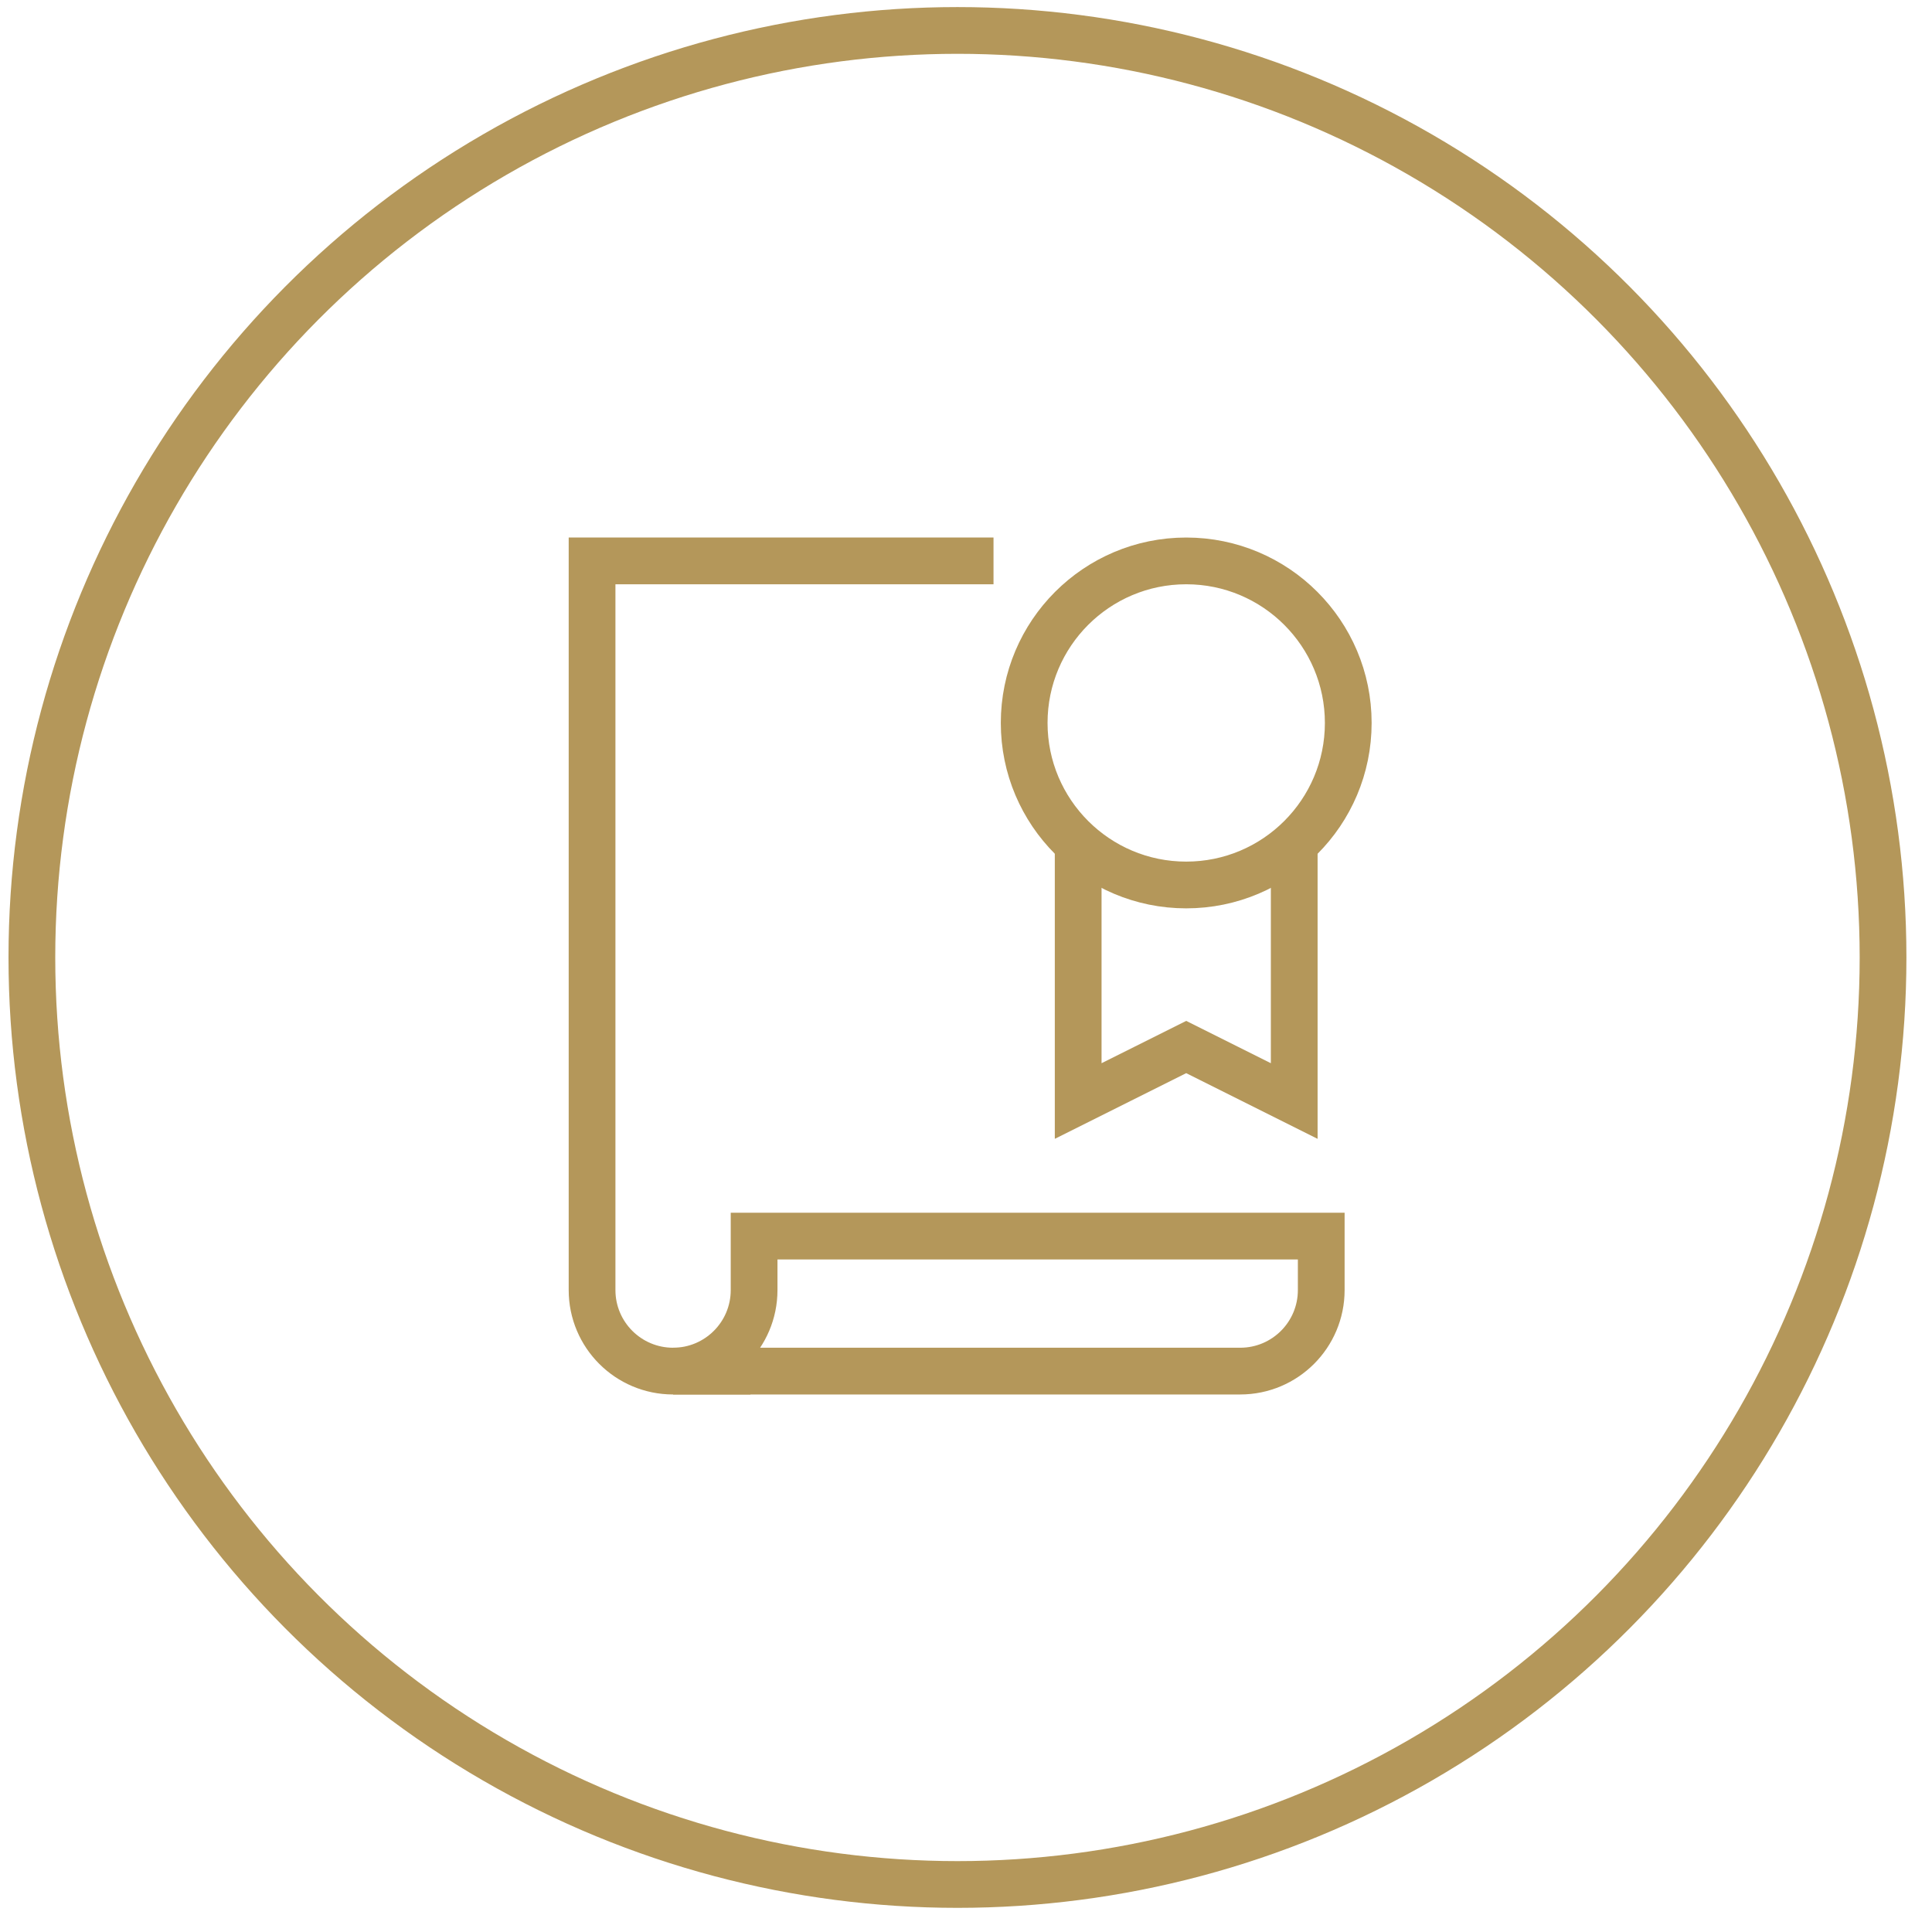
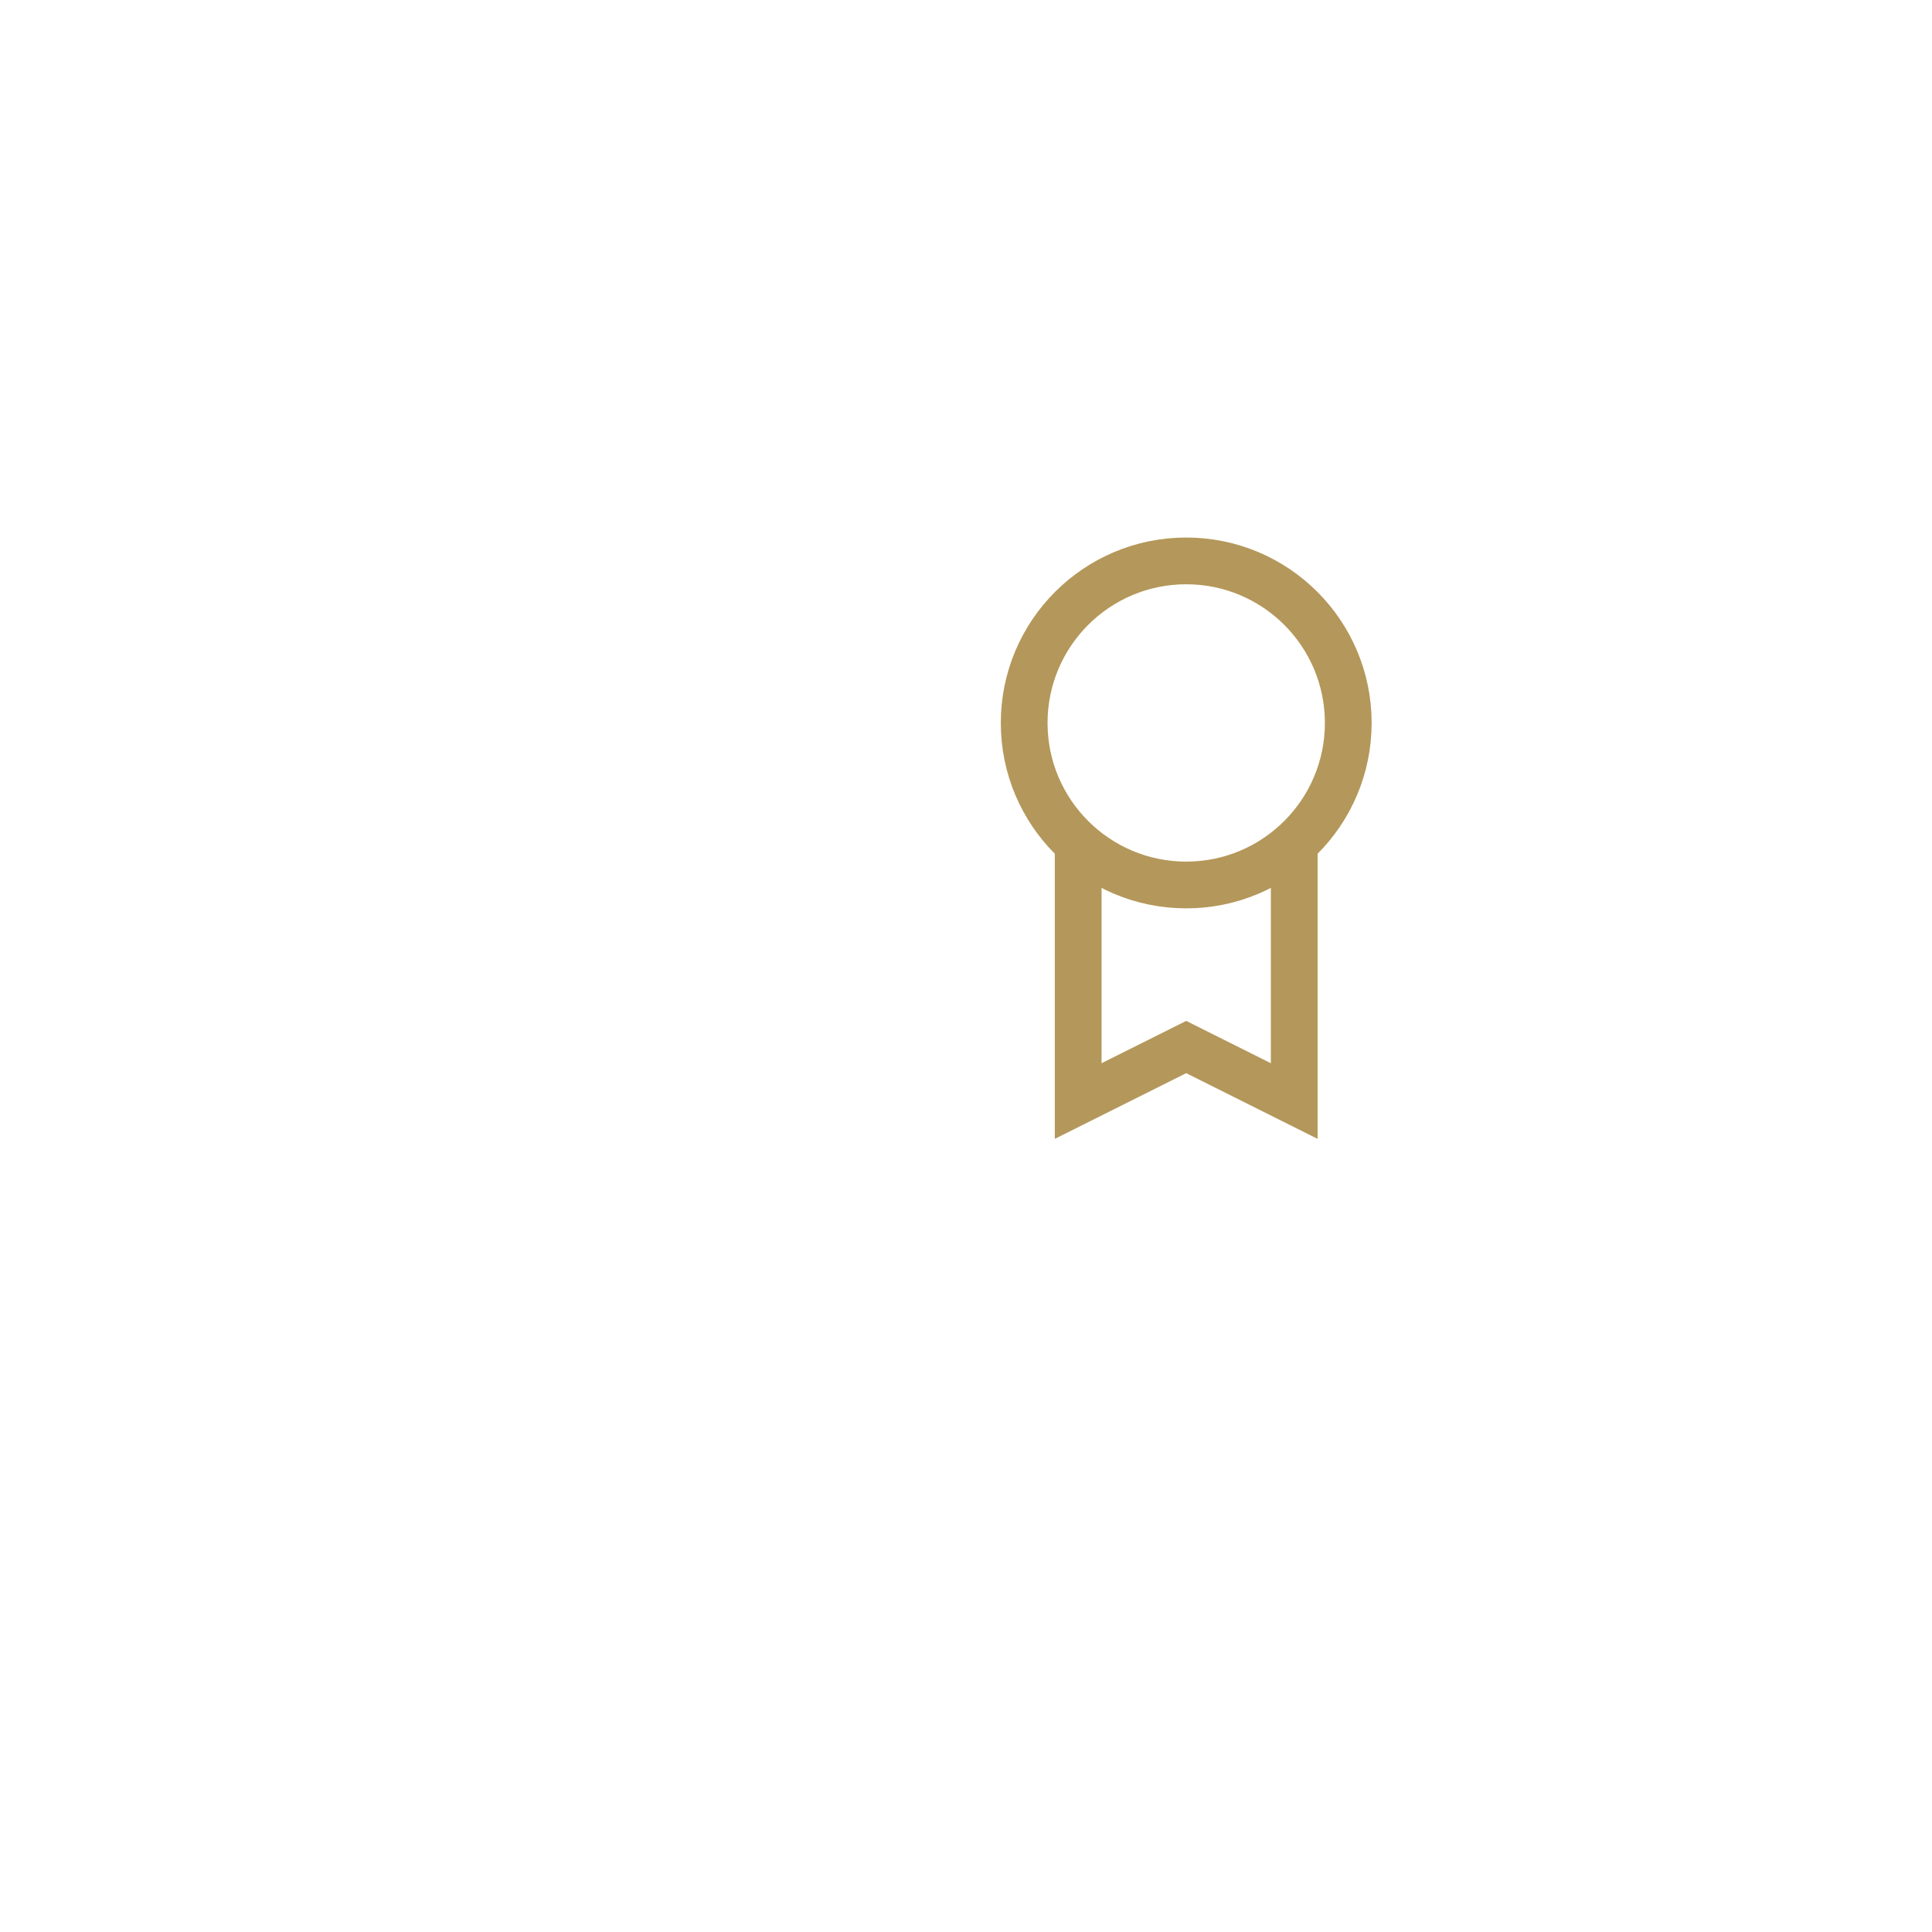
<svg xmlns="http://www.w3.org/2000/svg" width="62px" height="62px" viewBox="0 0 62 62" version="1.1">
  <title>Group 3</title>
  <desc>Created with Sketch.</desc>
  <defs />
  <g id="Beta" stroke="none" stroke-width="1" fill="none" fill-rule="evenodd">
    <g id="Desktop" transform="translate(-858, -556)" stroke="#B4975A" stroke-width="1.5">
      <g id="Group-3" transform="translate(859, 557)">
-         <path d="M30.133,17 L18,17 L18,40.4 C18,41.836 19.164,43 20.6,43 L22.333,43" id="Shape" stroke-linecap="square" />
-         <path d="M23.2,40.4 C23.2,41.836 22.036,43 20.6,43 L38.8,43 C40.236,43 41.4,41.836 41.4,40.4 L41.4,38.667 L23.2,38.667 L23.2,40.4 Z" id="Shape" stroke-linecap="square" />
        <polyline id="Shape" points="40.533 26.076 40.533 34.333 37.067 32.6 33.6 34.333 33.6 26.075" />
        <circle id="Oval" stroke-linecap="square" cx="37.067" cy="22.2" r="5.2" />
-         <ellipse id="icon-membership" stroke-linecap="round" stroke-linejoin="round" cx="29.726" cy="29.726" rx="29.703" ry="29.749" />
      </g>
    </g>
  </g>
</svg>